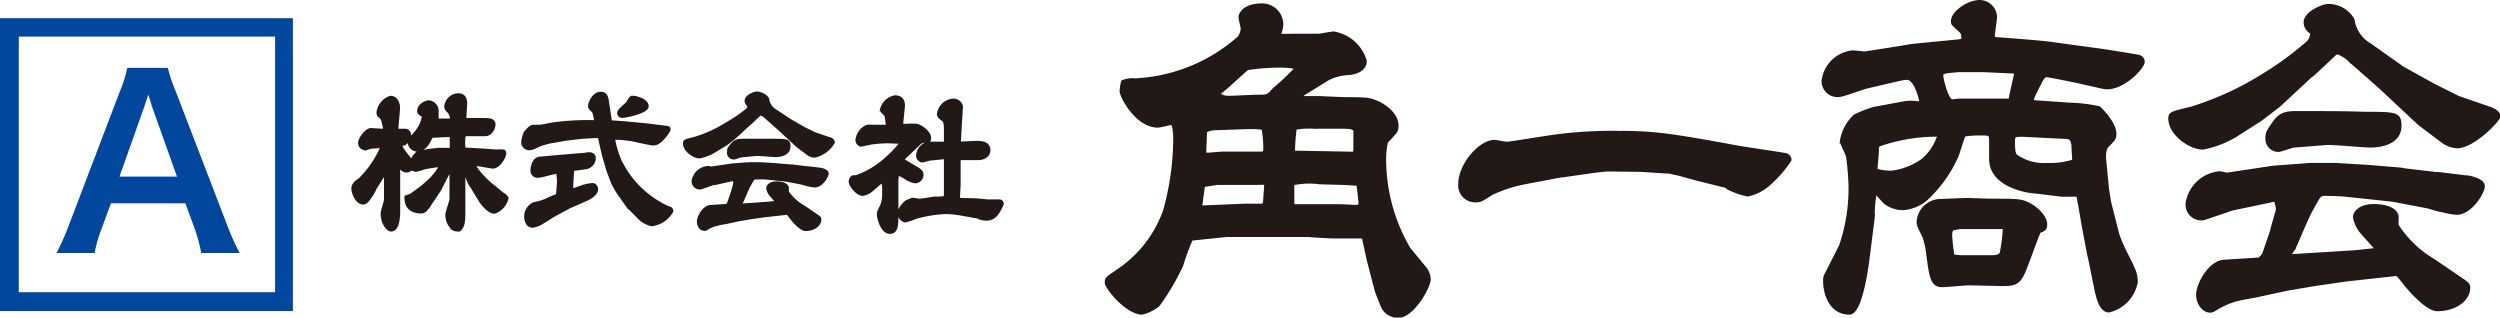
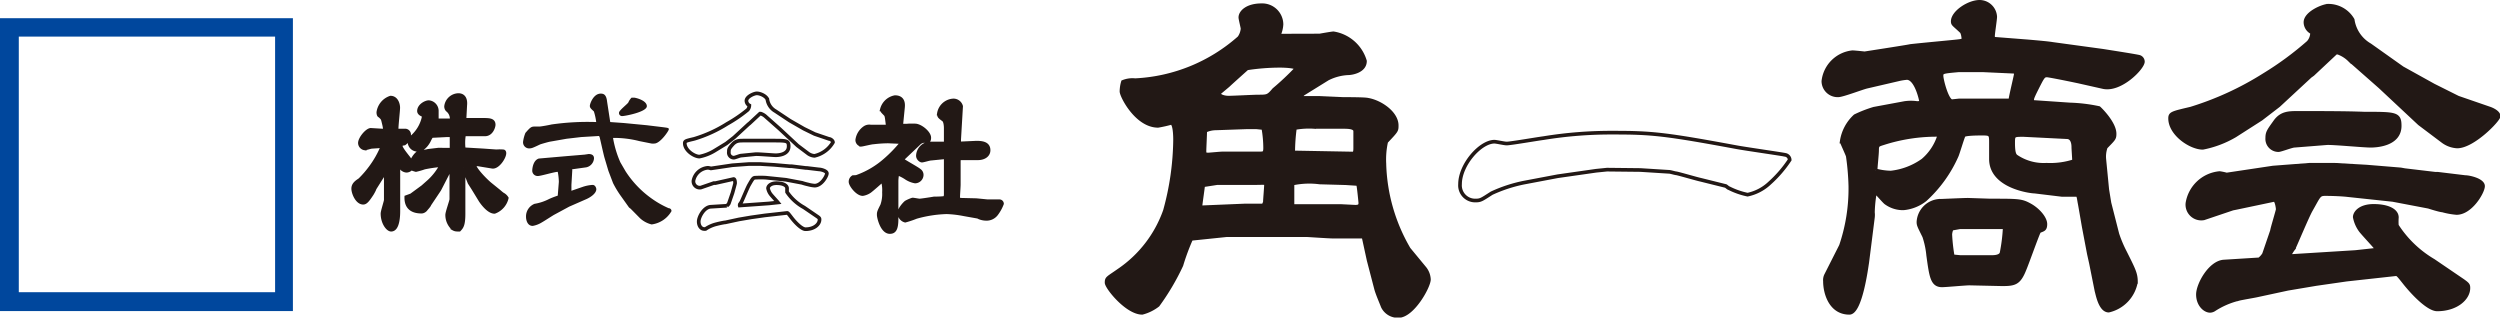
<svg xmlns="http://www.w3.org/2000/svg" xmlns:xlink="http://www.w3.org/1999/xlink" width="204.84" height="26.02" viewBox="0 0 204.84 26.02">
  <defs>
    <style>.cls-1{fill:#221815;}.cls-2{fill:none;stroke:#221815;stroke-width:0.3px;}.cls-3{fill:#00479d;}</style>
    <symbol id="新規シンボル_2" data-name="新規シンボル 2" viewBox="0 0 204.84 26.02">
      <path class="cls-1" d="M31.53,10.71c0-.23,0-.28-.12-.76-.06-.26-.09-.27-.3-.47-.06,0-.11-.11-.11-.28A1.48,1.48,0,0,1,32,8c.47,0,.63.52.63.82s-.16,1.61-.13,1.88c.12,0,.64,0,.75,0a.33.33,0,0,1,.27.36.9.9,0,0,1-.39.7s-.07,0-.32.08c0,.24.18.49.68,1.12a1.91,1.91,0,0,1,.16.27.19.19,0,0,0,.08,0c.24-.53.57-.81.79-.81a1.66,1.66,0,0,0,.56-.06l.84-.1L37,12.27h0V11.08h-.37l-1.18.06c-.09,0-.11,0-.27.32-.05.12-.41.81-.92.81a.66.66,0,0,1-.71-.68c0-.16,0-.19.29-.44a3,3,0,0,0,.86-1.49,1.05,1.05,0,0,0,0-.24c-.1,0-.37-.12-.37-.32,0-.45.56-.73.8-.73a.72.72,0,0,1,.66.69c0,.14,0,.69,0,.8l1.22,0a1.3,1.3,0,0,1,0-.13A.91.91,0,0,0,36.65,9a.43.43,0,0,1-.1-.29,1.05,1.05,0,0,1,1-.92c.63,0,.59.65.57.83l-.06,1.13,0,.07.06,0h.28l1.14,0c.53,0,.91,0,.91.4,0,.16-.18.79-.71.79l-1.24,0-.16,0H38a.19.19,0,0,0,0,.16,4,4,0,0,0,0,1.06l1.54.09,1.14.08a3.26,3.26,0,0,1,.55,0c.08,0,.1.09.1.15,0,.36-.56,1.19-1,1.11l-1.16-.19h-.34c.07.43,1,1.35,1.33,1.62l.63.51c.12.09.28.25.41.33a.82.82,0,0,1,.32.3,1.6,1.6,0,0,1-1,1.13c-.51,0-1.05-.79-1.14-.92l-.61-1-.3-.47-.49-1.24v1.46l0,1.25v1.07c0,.91-.14,1.09-.35,1.31-.24,0-.33,0-.49-.09a1.49,1.49,0,0,1-.5-1.12c0-.22.32-1.09.34-1.27l0-1.07,0-1.2a1.11,1.11,0,0,0,0-.3c-.12,0-.18.17-.22.29l-.71,1.38-.06.11-.81,1.21c0,.07-.25.33-.29.39s-.19.19-.35.19c-.64,0-1.27-.23-1.25-1.19L33.7,16l.94-.69.44-.39a4.84,4.84,0,0,0,1.09-1.39,11,11,0,0,0-1.4.2,6,6,0,0,1-.69.2,3.56,3.56,0,0,1-.39-.13.52.52,0,0,1-.39.19.64.64,0,0,1-.35-.15l-.31-.34,0,0v2.27l0,.5v1c0,.27,0,1.55-.59,1.55-.28,0-.71-.57-.71-1.32,0-.19.27-1,.27-1.11l0-1.15,0-1.06h-.09l-.08.08-.75,1.19c0,.06-.18.38-.22.44-.34.52-.51.72-.71.72-.5,0-.82-.8-.82-1.15s.25-.53.54-.72a8.36,8.36,0,0,0,.87-1,7.94,7.94,0,0,0,1-1.77l-.89.06c-.08,0-.46.13-.58.13a.46.46,0,0,1-.39-.44c0-.38.58-1.07.89-1.08Z" />
      <path class="cls-1" d="M50,10l1.12.08,1.87.18,1.24.15c.54.07.57.07.57.19s-.71,1.16-1.18,1.16a.93.93,0,0,1-.24,0l-1-.2a8.31,8.31,0,0,0-2.15-.26l0,0a8.27,8.27,0,0,0,.6,2l.43.74a8.14,8.14,0,0,0,2.21,2.28,7.53,7.53,0,0,0,1.32.74c.11,0,.23.08.23.24a2.2,2.2,0,0,1-1.63,1.09,2.18,2.18,0,0,1-.94-.5l-.77-.78L51.54,17l-.64-.9a7.85,7.85,0,0,1-.67-1.1l-.38-1-.33-1.11c-.07-.25-.31-1.33-.36-1.54s-.06-.22-.2-.2l-1.34.08-1.2.14-1.31.23c-.08,0-.81.21-.87.24-.63.3-.69.32-.91.32a.5.5,0,0,1-.47-.56,3,3,0,0,1,.19-.71c.35-.4.46-.52.72-.52l.41,0c.16,0,.89-.14,1-.17A20.77,20.77,0,0,1,48.85,10a4.76,4.76,0,0,0-.19-.87c-.25-.23-.33-.3-.33-.46s.29-1,.89-1c.23,0,.46.07.52.64Zm-4.21,4.9a4.78,4.78,0,0,0-.09-.82c-.26,0-1.38.34-1.61.34a.44.44,0,0,1-.48-.43c0-.18.07-.86.54-1l2.18-.19,1.56-.13.34-.05c.09,0,.44,0,.44.35a.8.8,0,0,1-.63.74l-1.08.15h-.07l0,.09-.07,1.2v.48l.9-.31a3.15,3.15,0,0,1,.83-.17c.24,0,.31.28.31.35,0,.38-.56.71-.85.83l-1.37.6-1.24.67c-.16.09-.85.54-1,.62a2.09,2.09,0,0,1-.75.29c-.43,0-.55-.46-.55-.75a1.11,1.11,0,0,1,.7-1.06A4,4,0,0,0,45,16.3a7,7,0,0,1,.7-.27ZM51.94,8c.13,0,1.06.22,1.06.7s-1.81.81-2,.81a.25.25,0,0,1-.28-.28c0-.18.68-.7.76-.83A1.24,1.24,0,0,1,51.75,8l.19,0" />
-       <path class="cls-1" d="M64.72,9.89l1.15.66.88.43,1.17.4c.12,0,.33.14.33.28a2.35,2.35,0,0,1-1.51,1.11,1,1,0,0,1-.54-.2l-.85-.64-1.46-1.36-1.13-1a1.1,1.1,0,0,0-.43-.26h-.06l-.86.8-.09.07-1.17,1.08-.64.5-1,.61a3.8,3.8,0,0,1-1.2.46c-.42,0-1.2-.51-1.2-1.09,0-.18.08-.2.76-.36a10.9,10.9,0,0,0,2.72-1.24A11.37,11.37,0,0,0,61.26,9a.59.59,0,0,0,.14-.36.45.45,0,0,1-.24-.38c0-.35.65-.61.84-.61.35,0,.82.26.88.52a1.32,1.32,0,0,0,.65.93ZM63,16.67l.74-.08,0,0c-.08-.1-.51-.56-.59-.67a1.2,1.2,0,0,1-.22-.49c0-.16.19-.42.7-.42s.86.17.86.43a2.81,2.81,0,0,0,0,.3A4,4,0,0,0,65.88,17l1.07.73c.19.13.2.16.2.26,0,.39-.44.79-1.15.79-.29,0-.8-.48-1.19-1-.24-.31-.27-.35-.35-.33l-1.79.2-1.13.16-1,.17-1.11.24c-.11,0-.6.11-.7.14a2.73,2.73,0,0,0-.92.4.38.38,0,0,1-.13,0c-.21,0-.43-.23-.43-.61s.44-1.19,1-1.21l1.3-.08a.65.65,0,0,0,.17-.19l.3-.87s.21-.75.21-.79,0-.36-.13-.34L58.63,15l-.14,0-1.07.37a.52.52,0,0,1-.6-.57A1.31,1.31,0,0,1,58,13.75a1.23,1.23,0,0,1,.25.05L60,13.54l1.36-.1.93,0,1.17.07,1.26.11.15,0,1.14.14h.09l1,.12c.16,0,.65.12.65.33s-.44,1-1,1a2.68,2.68,0,0,1-.52-.09,4.84,4.84,0,0,1-.51-.14l-1.32-.25-1.65-.17a7.51,7.51,0,0,0-.84,0c-.19,0-.23.06-.54.6-.12.21-.53,1.2-.63,1.4,0,0-.13.18-.13.22a.11.11,0,0,0,0,.06Zm-2.28-3.92c-.09,0-.5.17-.59.17a.41.41,0,0,1-.41-.47c0-.2,0-.27.29-.6s.54-.33.92-.33l2.38,0c1.16,0,1.31,0,1.31.47,0,.71-.91.73-1.07.73s-1.39-.1-1.62-.09Z" />
      <path class="cls-1" d="M72.77,11.59a11.18,11.18,0,0,0-1.21.08c-.16,0-.9.19-1,.19a.39.39,0,0,1-.32-.4,1.45,1.45,0,0,1,.63-1,.67.67,0,0,1,.47-.09l1.2,0c.15,0,.16,0,.2-.06-.09-.75-.1-.83-.18-.93-.27-.28-.3-.3-.3-.42a1.36,1.36,0,0,1,1.07-1c.74,0,.67.65.66.81l-.15,1.51a3,3,0,0,0,.62,0l.51,0c.45,0,1.17.6,1.17,1s-.22.27-.4.27a.66.66,0,0,0-.47.22L74.1,12.88c-.08.08-.16.14-.16.21s1.2.71,1.39.88a.43.43,0,0,1,.19.38.55.55,0,0,1-.54.52,1.94,1.94,0,0,1-.71-.28,3.29,3.29,0,0,0-.69-.36c-.1,0-.12.56-.12.6l0,1.64v1.45c0,.84-.17,1.09-.55,1.09-.64,0-.91-1.2-.91-1.4s0-.24.28-.79a2.77,2.77,0,0,0,.15-1.06,2.93,2.93,0,0,0-.11-1h0c-.17.15-.9.8-1.06.91a1.4,1.4,0,0,1-.57.23c-.44,0-1-.74-1-1a.44.44,0,0,1,.21-.39c.06,0,.34,0,.4-.06a7.12,7.12,0,0,0,2.23-1.34,11,11,0,0,0,1.41-1.47s0,0-.06,0ZM77.49,16l0-2.92s0-.17,0-.2L76.28,13c-.12,0-.63.16-.74.16s-.33-.17-.33-.4a1.06,1.06,0,0,1,.87-1l1.3,0h.11v-.05l0-1.18c0-.09,0-.61-.2-.73-.32-.24-.36-.27-.36-.5a1.27,1.27,0,0,1,1.18-1.07.65.65,0,0,1,.64.48l-.16,2.72c0,.17,0,.32.11.32l1.3-.06c.49,0,1,.07,1,.62,0,.39-.35.66-.89.66h-1.5l-.05.17,0,2c0,.16-.05.83-.05,1s0,.21.27.23L80,16.4l.92.09.55,0,.4,0a.21.21,0,0,1,.23.2,3.31,3.31,0,0,1-.47.85,1,1,0,0,1-.84.39,1.53,1.53,0,0,1-.54-.11l-.12-.06L79,17.56a8.84,8.84,0,0,0-1.44-.17,10.2,10.2,0,0,0-2.5.39,7.76,7.76,0,0,1-.89.3.65.65,0,0,1-.48-.62c0-.35.46-.81.55-.88a3.08,3.08,0,0,1,.53-.23c.1,0,.5.08.58.08s.79-.1,1.18-.17c0,0,.76,0,.91-.06Z" />
      <path class="cls-1" d="M108.13,2.91s1-.18,1.13-.18A3.22,3.22,0,0,1,111.84,5c0,.86-1.16,1-1.34,1a4.12,4.12,0,0,0-1.72.45l-2,1.24-.18.18v.06l.12.09h1.34l2,.09c.33,0,1.72,0,2,.06,1.07.18,2.38,1.1,2.38,2.11,0,.42,0,.42-.86,1.33a6.65,6.65,0,0,0-.15,1.79,14.55,14.55,0,0,0,2,7L116.75,22a1.58,1.58,0,0,1,.33.89c0,.6-1.34,3-2.5,3a1.37,1.37,0,0,1-1.28-.77c-.15-.39-.42-1-.54-1.42l-.62-2.38-.42-1.93h-2.46c-.36,0-2.06-.12-2.17-.12l-5.89,0-.71,0-2.89.3a18.34,18.34,0,0,0-.8,2.16A19.39,19.39,0,0,1,94.87,25a3.53,3.53,0,0,1-1.28.63c-1.25,0-2.92-2.08-2.92-2.47s.09-.36,1-1a9.89,9.89,0,0,0,3.78-4.9,22.48,22.48,0,0,0,.83-5.79c0-.18,0-1.4-.32-1.4a10.64,10.64,0,0,1-1.07.24c-1.76,0-3-2.44-3-2.82a2.86,2.86,0,0,1,.12-.78,2.06,2.06,0,0,1,1-.14,13.85,13.85,0,0,0,8.53-3.48,1.49,1.49,0,0,0,.27-.74c0-.09-.18-.78-.18-.92,0-.45.57-1,1.73-1A1.58,1.58,0,0,1,105,2a2.42,2.42,0,0,1-.24.92Zm-6.19,13.93h1.58l.12-.27c0-.2.09-1.21.09-1.42S103.52,15,103,15H99.74l-1.16.18c0,.12-.23,1.66-.23,1.81Zm1-6.41h-.77l-2.56.09a2.05,2.05,0,0,0-.86.2c0,.27-.06,1.43-.06,1.67s.06.27.33.27c.06,0,1-.09,1.19-.09l3,0c.33,0,.45,0,.45-.45a9.59,9.59,0,0,0-.15-1.63ZM100.66,8c.39,0,2.09-.09,2.41-.09.77,0,.84,0,1.31-.56a21.67,21.67,0,0,0,1.84-1.73c0-.2-1.07-.23-1.33-.23a18.1,18.1,0,0,0-2.71.21S100.87,6.77,100.63,7l-.74.62c-.06.24.42.33.77.33m5.27,8.88h.29l3.63,0,1.19.06c.3,0,.42-.06.42-.32,0,0-.12-1.31-.18-1.49l-.09-.06-.92-.06-2.14-.06a6.53,6.53,0,0,0-2.23.09l0,1.78Zm4.9-4.3c.15,0,.21-.09.21-.45V10.75c0-.32-.51-.35-.92-.35l-2.44,0a6.4,6.4,0,0,0-1.58.09,15.38,15.38,0,0,0-.14,2Z" />
-       <path class="cls-1" d="M131.67,13.9l-.89.09-3.15.45-2.8.53a11.84,11.84,0,0,0-2.61.86c-.84.54-.9.6-1.34.6a1.24,1.24,0,0,1-1.25-1.34c0-1.6,1.67-3.48,2.82-3.48.15,0,.81.15,1,.15.32,0,2.52-.38,3-.44a34.54,34.54,0,0,1,5.83-.45c3.06,0,4.22.12,10,1.19.62.12,3.77.57,4,.63a.43.43,0,0,1,.36.41A9.79,9.79,0,0,1,145,15a3.76,3.76,0,0,1-1.81.95,6.12,6.12,0,0,1-1.52-.53c-.06,0-.24-.18-.27-.18l-2.05-.51c-.3-.06-1.69-.47-2-.53-.09,0-.48-.12-.57-.12l-2.37-.15Z" />
      <path class="cls-1" d="M166.14,3.39c.68.06,1.63.14,2.05.21l4.1.56c.36.06,2.71.42,3,.5a.42.42,0,0,1,.29.39c0,.51-1.84,2.41-3.27,2.08l-2-.45c-1.37-.29-2.47-.5-2.59-.5-.29,0-.35.12-.83,1.07s-.38.86-.36,1.1l3.07.21a13.19,13.19,0,0,1,2.38.29c.14.12,1.28,1.25,1.28,2.11,0,.39-.06.42-.72,1.1a2.3,2.3,0,0,0-.12,1l.24,2.47.18,1.1.65,2.55a10,10,0,0,0,.63,1.49c.71,1.42.89,1.75.89,2.43a2.93,2.93,0,0,1-2.23,2.35c-.69,0-.92-1.34-1-1.61l-.45-2.25-.18-.81-.41-2.16c-.06-.33-.3-1.76-.36-2.05-.09-.54-.09-.6-.3-.6s-1,0-1.13,0l-2.23-.27c-.35,0-3.59-.41-3.59-2.67v-1.4c0-.65-.06-.68-.75-.68-.21,0-1.39,0-1.48.15s-.48,1.46-.57,1.66a10.74,10.74,0,0,1-2.59,3.6,3.36,3.36,0,0,1-1.78.71,2.38,2.38,0,0,1-1.46-.47c-.15-.12-.71-.78-.86-.9a10.43,10.43,0,0,0-.18,1.7,1.76,1.76,0,0,1,0,.41l-.47,3.72c-.06.35-.54,4.1-1.46,4.1-1.52,0-2-1.58-2-2.59a.93.93,0,0,1,.09-.5l1.22-2.41a14.54,14.54,0,0,0,.77-4.87,20.54,20.54,0,0,0-.21-2.47c-.06-.2-.5-1.13-.5-1.19A3.5,3.5,0,0,1,152,9.51a10.11,10.11,0,0,1,1.54-.6l2.53-.47a3.54,3.54,0,0,1,1,0c.3,0,.33-.06.33-.15s-.39-1.9-1.16-1.9a4.86,4.86,0,0,0-.6.09l-2.67.62c-.39.09-2,.71-2.35.71a1.17,1.17,0,0,1-1.22-1.16,2.68,2.68,0,0,1,2.38-2.37c.18,0,1,.09,1,.09s3.69-.57,3.74-.6c1.22-.14,3.66-.35,4.05-.41s.3-.09.3-.21-.06-.51-.18-.59C160.1,2,160,2,160,1.75c0-.74,1.31-1.6,2.2-1.6a1.29,1.29,0,0,1,1.28,1.22c0,.24-.18,1.36-.18,1.57s.06.24.15.24ZM154.93,14.14a5.57,5.57,0,0,0,2.62-1,4.36,4.36,0,0,0,1.33-2c0-.09-.12-.09-.17-.09a14.24,14.24,0,0,0-4.38.68c-.47.15-.53.15-.53.6,0,.27-.12,1.39-.12,1.63a5.21,5.21,0,0,0,1.25.18m3.9,2.32c.14,0,2-.09,2.43-.09l1.82.06c2.31,0,2.55,0,3.24.38s1.27,1.07,1.27,1.55-.2.44-.5.59c-.09.06-1,2.65-1.22,3.15-.44,1.1-.8,1.19-1.81,1.19l-2.68-.06c-.36,0-1.93.15-2.26.15-.8,0-.89-.71-1.13-2.44a7,7,0,0,0-.33-1.57c-.41-.83-.47-.92-.47-1.19a1.84,1.84,0,0,1,1.64-1.72m3.65-10.7h-2c-1.28.12-1.4.12-1.4.45s.45,2.08.86,2.08l.57-.06,3.21,0c.15,0,.89,0,1,0,0-.24.45-2.05.45-2.17a.26.26,0,0,0-.09-.18Zm-1.87,15.3,2.59,0c.14,0,.71,0,.8-.33a14,14,0,0,0,.26-2.11l-.68,0-3,0-.66.12a1.31,1.31,0,0,0-.12.47A14.27,14.27,0,0,0,160,21Zm5.2-10c-.83,0-.86,0-.86.65,0,.84.12,1,.24,1.1a4,4,0,0,0,2.49.69,6.31,6.31,0,0,0,2.26-.3c0-.18-.06-1-.06-1.13s0-.8-.5-.83Z" />
      <path class="cls-1" d="M196.84,5.58,199.4,7l2,1,2.58.89c.27.09.75.33.75.63S202.64,12,201.33,12a2.16,2.16,0,0,1-1.19-.44l-1.9-1.43L195,7.1l-2.5-2.2a2.57,2.57,0,0,0-.95-.59c-.09,0-.12,0-.15,0l-1.9,1.78-.21.15-2.59,2.4-1.43,1.1-2.14,1.37a8.35,8.35,0,0,1-2.64,1c-1,0-2.68-1.13-2.68-2.41,0-.41.18-.44,1.7-.8a25,25,0,0,0,6-2.76,25.8,25.8,0,0,0,3.63-2.67,1.19,1.19,0,0,0,.3-.81.94.94,0,0,1-.54-.83c0-.77,1.46-1.36,1.87-1.36a2.3,2.3,0,0,1,2,1.15,2.88,2.88,0,0,0,1.42,2.08ZM193,20.65l1.64-.18.09-.09c-.18-.24-1.13-1.25-1.31-1.49a2.69,2.69,0,0,1-.48-1.1c0-.35.42-.92,1.55-.92s1.9.36,1.9.95a4.44,4.44,0,0,0,0,.66,9,9,0,0,0,3,2.88L201.8,23c.42.3.45.36.45.6,0,.86-1,1.75-2.56,1.75-.65,0-1.78-1.07-2.64-2.14-.54-.68-.6-.77-.78-.74l-4,.44-2.5.36-2.32.39-2.46.53c-.24.06-1.34.24-1.55.3a6.54,6.54,0,0,0-2.05.89.67.67,0,0,1-.3.09c-.44,0-1-.51-1-1.34s1-2.64,2.14-2.7l2.89-.18a1.64,1.64,0,0,0,.38-.42l.66-1.93c0-.12.47-1.66.47-1.75s-.09-.8-.3-.77l-3.09.65-.3.06-2.37.8a1.14,1.14,0,0,1-1.34-1.24,2.94,2.94,0,0,1,2.64-2.47,4.87,4.87,0,0,1,.57.12l3.8-.57,3-.23,2.05,0,2.61.15,2.8.23.33.06,2.52.3h.21l2.23.27c.36,0,1.46.26,1.46.74s-1,2.2-2.17,2.2a6.17,6.17,0,0,1-1.16-.21c-.18,0-.95-.24-1.13-.3l-2.94-.56-3.66-.39c-.48-.06-1.34-.09-1.87-.09s-.51.15-1.19,1.34c-.27.48-1.19,2.67-1.4,3.12a2.88,2.88,0,0,0-.3.47.51.51,0,0,0,.06.15ZM188,11.94c-.21,0-1.13.36-1.31.36a.92.92,0,0,1-.92-1c0-.45.12-.6.65-1.34s1.19-.71,2-.71c1.51,0,3.83,0,5.29.06,2.58,0,2.91,0,2.91,1,0,1.57-2,1.63-2.38,1.63-.59,0-3.09-.24-3.59-.21Z" />
      <path class="cls-2" d="M31.53,10.71c0-.23,0-.28-.12-.76-.06-.26-.09-.27-.3-.47-.06,0-.11-.11-.11-.28A1.48,1.48,0,0,1,32,8c.47,0,.63.52.63.82s-.16,1.61-.13,1.88c.12,0,.64,0,.75,0a.33.33,0,0,1,.27.36.9.9,0,0,1-.39.7s-.07,0-.32.08c0,.24.18.49.68,1.12a1.91,1.91,0,0,1,.16.27.19.19,0,0,0,.08,0c.24-.53.57-.81.79-.81a1.66,1.66,0,0,0,.56-.06l.84-.1L37,12.27h0V11.08h-.37l-1.18.06c-.09,0-.11,0-.27.32-.05.12-.41.81-.92.81a.66.66,0,0,1-.71-.68c0-.16,0-.19.29-.44a3,3,0,0,0,.86-1.49,1.05,1.05,0,0,0,0-.24c-.1,0-.37-.12-.37-.32,0-.45.56-.73.8-.73a.72.72,0,0,1,.66.69c0,.14,0,.69,0,.8l1.22,0a1.3,1.3,0,0,1,0-.13A.91.91,0,0,0,36.65,9a.43.43,0,0,1-.1-.29,1.05,1.05,0,0,1,1-.92c.63,0,.59.65.57.83l-.06,1.13,0,.07.06,0h.28l1.14,0c.53,0,.91,0,.91.4,0,.16-.18.79-.71.79l-1.24,0-.16,0H38a.19.19,0,0,0,0,.16,4,4,0,0,0,0,1.06l1.54.09,1.14.08a3.26,3.26,0,0,1,.55,0c.08,0,.1.09.1.15,0,.36-.56,1.19-1,1.11l-1.16-.19h-.34c.07.43,1,1.35,1.33,1.62l.63.51c.12.09.28.25.41.33a.82.82,0,0,1,.32.3,1.6,1.6,0,0,1-1,1.13c-.51,0-1.05-.79-1.14-.92l-.61-1-.3-.47-.49-1.24v1.46l0,1.25v1.07c0,.91-.14,1.09-.35,1.31-.24,0-.33,0-.49-.09a1.49,1.49,0,0,1-.5-1.12c0-.22.32-1.09.34-1.27l0-1.07,0-1.2a1.11,1.11,0,0,0,0-.3c-.12,0-.18.17-.22.29l-.71,1.38-.06.11-.81,1.21c0,.07-.25.33-.29.39s-.19.19-.35.19c-.64,0-1.27-.23-1.25-1.19L33.7,16l.94-.69.44-.39a4.84,4.84,0,0,0,1.09-1.39,11,11,0,0,0-1.4.2,6,6,0,0,1-.69.2,3.56,3.56,0,0,1-.39-.13.52.52,0,0,1-.39.19.64.64,0,0,1-.35-.15l-.31-.34,0,0v2.27l0,.5v1c0,.27,0,1.55-.59,1.55-.28,0-.71-.57-.71-1.32,0-.19.27-1,.27-1.11l0-1.15,0-1.06h-.09l-.08.08-.75,1.19c0,.06-.18.38-.22.44-.34.52-.51.72-.71.72-.5,0-.82-.8-.82-1.15s.25-.53.54-.72a8.36,8.36,0,0,0,.87-1,7.94,7.94,0,0,0,1-1.77l-.89.06c-.08,0-.46.13-.58.13a.46.46,0,0,1-.39-.44c0-.38.58-1.07.89-1.08Z" />
-       <path class="cls-2" d="M50,10l1.12.08,1.87.18,1.24.15c.54.07.57.07.57.19s-.71,1.16-1.18,1.16a.93.93,0,0,1-.24,0l-1-.2a8.31,8.31,0,0,0-2.15-.26l0,0a8.27,8.27,0,0,0,.6,2l.43.74a8.14,8.14,0,0,0,2.21,2.28,7.53,7.53,0,0,0,1.32.74c.11,0,.23.08.23.24a2.2,2.2,0,0,1-1.63,1.09,2.18,2.18,0,0,1-.94-.5l-.77-.78L51.54,17l-.64-.9a7.85,7.85,0,0,1-.67-1.1l-.38-1-.33-1.11c-.07-.25-.31-1.33-.36-1.54s-.06-.22-.2-.2l-1.34.08-1.2.14-1.31.23c-.08,0-.81.21-.87.24-.63.3-.69.32-.91.32a.5.5,0,0,1-.47-.56,3,3,0,0,1,.19-.71c.35-.4.46-.52.72-.52l.41,0c.16,0,.89-.14,1-.17A20.77,20.77,0,0,1,48.85,10a4.76,4.76,0,0,0-.19-.87c-.25-.23-.33-.3-.33-.46s.29-1,.89-1c.23,0,.46.07.52.64Zm-4.21,4.9a4.78,4.78,0,0,0-.09-.82c-.26,0-1.38.34-1.61.34a.44.44,0,0,1-.48-.43c0-.18.07-.86.54-1l2.18-.19,1.56-.13.34-.05c.09,0,.44,0,.44.35a.8.8,0,0,1-.63.74l-1.08.15h-.07l0,.09-.07,1.2v.48l.9-.31a3.15,3.15,0,0,1,.83-.17c.24,0,.31.28.31.35,0,.38-.56.71-.85.83l-1.37.6-1.24.67c-.16.09-.85.54-1,.62a2.09,2.09,0,0,1-.75.29c-.43,0-.55-.46-.55-.75a1.11,1.11,0,0,1,.7-1.06A4,4,0,0,0,45,16.3a7,7,0,0,1,.7-.27ZM51.94,8c.13,0,1.06.22,1.06.7s-1.81.81-2,.81a.25.25,0,0,1-.28-.28c0-.18.68-.7.76-.83A1.24,1.24,0,0,1,51.75,8Z" />
      <path class="cls-2" d="M64.72,9.89l1.15.66.88.43,1.17.4c.12,0,.33.14.33.28a2.35,2.35,0,0,1-1.51,1.11,1,1,0,0,1-.54-.2l-.85-.64-1.46-1.36-1.13-1a1.1,1.1,0,0,0-.43-.26h-.06l-.86.8-.09.07-1.17,1.08-.64.5-1,.61a3.8,3.8,0,0,1-1.2.46c-.42,0-1.2-.51-1.2-1.09,0-.18.08-.2.76-.36a10.9,10.9,0,0,0,2.72-1.24A11.37,11.37,0,0,0,61.26,9a.59.59,0,0,0,.14-.36.45.45,0,0,1-.24-.38c0-.35.65-.61.84-.61.35,0,.82.26.88.52a1.32,1.32,0,0,0,.65.93ZM63,16.67l.74-.08,0,0c-.08-.1-.51-.56-.59-.67a1.2,1.2,0,0,1-.22-.49c0-.16.19-.42.7-.42s.86.17.86.43a2.81,2.81,0,0,0,0,.3A4,4,0,0,0,65.88,17l1.07.73c.19.13.2.16.2.26,0,.39-.44.79-1.15.79-.29,0-.8-.48-1.19-1-.24-.31-.27-.35-.35-.33l-1.79.2-1.13.16-1,.17-1.11.24c-.11,0-.6.11-.7.14a2.73,2.73,0,0,0-.92.4.38.38,0,0,1-.13,0c-.21,0-.43-.23-.43-.61s.44-1.19,1-1.21l1.3-.08a.65.65,0,0,0,.17-.19l.3-.87s.21-.75.21-.79,0-.36-.13-.34L58.63,15l-.14,0-1.07.37a.52.52,0,0,1-.6-.57A1.31,1.31,0,0,1,58,13.75a1.23,1.23,0,0,1,.25.05L60,13.54l1.36-.1.93,0,1.17.07,1.26.11.15,0,1.14.14h.09l1,.12c.16,0,.65.12.65.33s-.44,1-1,1a2.68,2.68,0,0,1-.52-.09,4.84,4.84,0,0,1-.51-.14l-1.32-.25-1.65-.17a7.51,7.51,0,0,0-.84,0c-.19,0-.23.06-.54.6-.12.21-.53,1.2-.63,1.4,0,0-.13.18-.13.22a.11.11,0,0,0,0,.06Zm-2.28-3.92c-.09,0-.5.17-.59.17a.41.41,0,0,1-.41-.47c0-.2,0-.27.29-.6s.54-.33.92-.33l2.38,0c1.16,0,1.31,0,1.31.47,0,.71-.91.73-1.07.73s-1.39-.1-1.62-.09Z" />
      <path class="cls-2" d="M72.77,11.59a11.18,11.18,0,0,0-1.21.08c-.16,0-.9.19-1,.19a.39.39,0,0,1-.32-.4,1.45,1.45,0,0,1,.63-1,.67.67,0,0,1,.47-.09l1.2,0c.15,0,.16,0,.2-.06-.09-.75-.1-.83-.18-.93-.27-.28-.3-.3-.3-.42a1.36,1.36,0,0,1,1.07-1c.74,0,.67.65.66.81l-.15,1.51a3,3,0,0,0,.62,0l.51,0c.45,0,1.17.6,1.17,1s-.22.27-.4.27a.66.66,0,0,0-.47.22L74.1,12.88c-.08.08-.16.14-.16.21s1.2.71,1.39.88a.43.43,0,0,1,.19.38.55.55,0,0,1-.54.52,1.94,1.94,0,0,1-.71-.28,3.29,3.29,0,0,0-.69-.36c-.1,0-.12.56-.12.6l0,1.64v1.45c0,.84-.17,1.09-.55,1.09-.64,0-.91-1.2-.91-1.4s0-.24.28-.79a2.77,2.77,0,0,0,.15-1.06,2.93,2.93,0,0,0-.11-1h0c-.17.15-.9.8-1.06.91a1.4,1.4,0,0,1-.57.23c-.44,0-1-.74-1-1a.44.44,0,0,1,.21-.39c.06,0,.34,0,.4-.06a7.12,7.12,0,0,0,2.23-1.34,11,11,0,0,0,1.41-1.47s0,0-.06,0ZM77.49,16l0-2.92s0-.17,0-.2L76.28,13c-.12,0-.63.16-.74.16s-.33-.17-.33-.4a1.06,1.06,0,0,1,.87-1l1.3,0h.11v-.05l0-1.18c0-.09,0-.61-.2-.73-.32-.24-.36-.27-.36-.5a1.27,1.27,0,0,1,1.18-1.07.65.65,0,0,1,.64.48l-.16,2.72c0,.17,0,.32.11.32l1.3-.06c.49,0,1,.07,1,.62,0,.39-.35.66-.89.66h-1.5l-.05.17,0,2c0,.16-.05.83-.05,1s0,.21.27.23L80,16.4l.92.09.55,0,.4,0a.21.21,0,0,1,.23.2,3.31,3.31,0,0,1-.47.85,1,1,0,0,1-.84.39,1.53,1.53,0,0,1-.54-.11l-.12-.06L79,17.56a8.84,8.84,0,0,0-1.44-.17,10.2,10.2,0,0,0-2.5.39,7.76,7.76,0,0,1-.89.3.65.65,0,0,1-.48-.62c0-.35.46-.81.55-.88a3.08,3.08,0,0,1,.53-.23c.1,0,.5.08.58.08s.79-.1,1.18-.17c0,0,.76,0,.91-.06Z" />
      <path class="cls-2" d="M108.13,2.91s1-.18,1.13-.18A3.22,3.22,0,0,1,111.84,5c0,.86-1.16,1-1.34,1a4.12,4.12,0,0,0-1.72.45l-2,1.24-.18.18v.06l.12.09h1.34l2,.09c.33,0,1.72,0,2,.06,1.07.18,2.38,1.1,2.38,2.11,0,.42,0,.42-.86,1.33a6.65,6.65,0,0,0-.15,1.79,14.55,14.55,0,0,0,2,7L116.75,22a1.58,1.58,0,0,1,.33.89c0,.6-1.34,3-2.5,3a1.37,1.37,0,0,1-1.28-.77c-.15-.39-.42-1-.54-1.42l-.62-2.38-.42-1.93h-2.46c-.36,0-2.06-.12-2.17-.12l-5.89,0-.71,0-2.89.3a18.34,18.34,0,0,0-.8,2.16A19.39,19.39,0,0,1,94.87,25a3.53,3.53,0,0,1-1.28.63c-1.25,0-2.92-2.08-2.92-2.47s.09-.36,1-1a9.89,9.89,0,0,0,3.78-4.9,22.48,22.48,0,0,0,.83-5.79c0-.18,0-1.4-.32-1.4a10.64,10.64,0,0,1-1.07.24c-1.76,0-3-2.44-3-2.82a2.86,2.86,0,0,1,.12-.78,2.06,2.06,0,0,1,1-.14,13.85,13.85,0,0,0,8.53-3.48,1.49,1.49,0,0,0,.27-.74c0-.09-.18-.78-.18-.92,0-.45.57-1,1.73-1A1.58,1.58,0,0,1,105,2a2.42,2.42,0,0,1-.24.92Zm-6.19,13.93h1.58l.12-.27c0-.2.09-1.21.09-1.42S103.52,15,103,15H99.74l-1.16.18c0,.12-.23,1.66-.23,1.81Zm1-6.41h-.77l-2.56.09a2.05,2.05,0,0,0-.86.2c0,.27-.06,1.43-.06,1.67s.06.27.33.27c.06,0,1-.09,1.19-.09l3,0c.33,0,.45,0,.45-.45a9.59,9.59,0,0,0-.15-1.63ZM100.66,8c.39,0,2.09-.09,2.41-.09.77,0,.84,0,1.31-.56a21.67,21.67,0,0,0,1.84-1.73c0-.2-1.07-.23-1.33-.23a18.1,18.1,0,0,0-2.71.21S100.87,6.77,100.63,7l-.74.62C99.83,7.87,100.31,8,100.66,8Zm5.27,8.88h.29l3.63,0,1.19.06c.3,0,.42-.06.42-.32,0,0-.12-1.31-.18-1.49l-.09-.06-.92-.06-2.14-.06a6.53,6.53,0,0,0-2.23.09l0,1.78Zm4.9-4.3c.15,0,.21-.09.21-.45V10.75c0-.32-.51-.35-.92-.35l-2.44,0a6.4,6.4,0,0,0-1.58.09,15.38,15.38,0,0,0-.14,2Z" />
      <path class="cls-2" d="M131.67,13.9l-.89.09-3.15.45-2.8.53a11.84,11.84,0,0,0-2.61.86c-.84.54-.9.6-1.34.6a1.24,1.24,0,0,1-1.25-1.34c0-1.6,1.67-3.48,2.82-3.48.15,0,.81.15,1,.15.32,0,2.52-.38,3-.44a34.54,34.54,0,0,1,5.83-.45c3.06,0,4.22.12,10,1.19.62.12,3.77.57,4,.63a.43.43,0,0,1,.36.41A9.79,9.79,0,0,1,145,15a3.76,3.76,0,0,1-1.81.95,6.12,6.12,0,0,1-1.52-.53c-.06,0-.24-.18-.27-.18l-2.05-.51c-.3-.06-1.69-.47-2-.53-.09,0-.48-.12-.57-.12l-2.37-.15Z" />
      <path class="cls-2" d="M166.14,3.39c.68.06,1.63.14,2.05.21l4.1.56c.36.06,2.71.42,3,.5a.42.42,0,0,1,.29.39c0,.51-1.84,2.41-3.27,2.08l-2-.45c-1.37-.29-2.47-.5-2.59-.5-.29,0-.35.12-.83,1.07s-.38.86-.36,1.1l3.07.21a13.19,13.19,0,0,1,2.38.29c.14.12,1.28,1.25,1.28,2.11,0,.39-.06.42-.72,1.1a2.3,2.3,0,0,0-.12,1l.24,2.47.18,1.1.65,2.55a10,10,0,0,0,.63,1.49c.71,1.42.89,1.75.89,2.43a2.93,2.93,0,0,1-2.23,2.35c-.69,0-.92-1.34-1-1.61l-.45-2.25-.18-.81-.41-2.16c-.06-.33-.3-1.76-.36-2.05-.09-.54-.09-.6-.3-.6s-1,0-1.13,0l-2.23-.27c-.35,0-3.59-.41-3.59-2.67v-1.4c0-.65-.06-.68-.75-.68-.21,0-1.39,0-1.48.15s-.48,1.46-.57,1.66a10.74,10.74,0,0,1-2.59,3.6,3.36,3.36,0,0,1-1.78.71,2.38,2.38,0,0,1-1.46-.47c-.15-.12-.71-.78-.86-.9a10.43,10.43,0,0,0-.18,1.7,1.76,1.76,0,0,1,0,.41l-.47,3.72c-.06.35-.54,4.1-1.46,4.1-1.52,0-2-1.58-2-2.59a.93.93,0,0,1,.09-.5l1.22-2.41a14.54,14.54,0,0,0,.77-4.87,20.54,20.54,0,0,0-.21-2.47c-.06-.2-.5-1.13-.5-1.19A3.5,3.5,0,0,1,152,9.51a10.11,10.11,0,0,1,1.54-.6l2.53-.47a3.54,3.54,0,0,1,1,0c.3,0,.33-.06.33-.15s-.39-1.9-1.16-1.9a4.86,4.86,0,0,0-.6.09l-2.67.62c-.39.09-2,.71-2.35.71a1.17,1.17,0,0,1-1.22-1.16,2.68,2.68,0,0,1,2.38-2.37c.18,0,1,.09,1,.09s3.69-.57,3.74-.6c1.22-.14,3.66-.35,4.05-.41s.3-.09.3-.21-.06-.51-.18-.59C160.1,2,160,2,160,1.75c0-.74,1.31-1.6,2.2-1.6a1.29,1.29,0,0,1,1.28,1.22c0,.24-.18,1.36-.18,1.57s.06.24.15.24ZM154.93,14.14a5.57,5.57,0,0,0,2.62-1,4.36,4.36,0,0,0,1.33-2c0-.09-.12-.09-.17-.09a14.24,14.24,0,0,0-4.38.68c-.47.15-.53.15-.53.6,0,.27-.12,1.39-.12,1.63A5.21,5.21,0,0,0,154.93,14.14Zm3.9,2.32c.14,0,2-.09,2.43-.09l1.82.06c2.31,0,2.55,0,3.24.38s1.27,1.07,1.27,1.55-.2.44-.5.59c-.09.06-1,2.65-1.22,3.15-.44,1.1-.8,1.19-1.81,1.19l-2.68-.06c-.36,0-1.93.15-2.26.15-.8,0-.89-.71-1.13-2.44a7,7,0,0,0-.33-1.57c-.41-.83-.47-.92-.47-1.19A1.84,1.84,0,0,1,158.83,16.46Zm3.65-10.7h-2c-1.28.12-1.4.12-1.4.45s.45,2.08.86,2.08l.57-.06,3.21,0c.15,0,.89,0,1,0,0-.24.45-2.05.45-2.17a.26.26,0,0,0-.09-.18Zm-1.87,15.3,2.59,0c.14,0,.71,0,.8-.33a14,14,0,0,0,.26-2.11l-.68,0-3,0-.66.12a1.31,1.31,0,0,0-.12.47A14.27,14.27,0,0,0,160,21Zm5.2-10c-.83,0-.86,0-.86.65,0,.84.12,1,.24,1.1a4,4,0,0,0,2.49.69,6.31,6.31,0,0,0,2.26-.3c0-.18-.06-1-.06-1.13s0-.8-.5-.83Z" />
      <path class="cls-2" d="M196.84,5.58,199.4,7l2,1,2.58.89c.27.09.75.33.75.63S202.64,12,201.33,12a2.16,2.16,0,0,1-1.19-.44l-1.9-1.43L195,7.1l-2.5-2.2a2.57,2.57,0,0,0-.95-.59c-.09,0-.12,0-.15,0l-1.9,1.78-.21.15-2.59,2.4-1.43,1.1-2.14,1.37a8.35,8.35,0,0,1-2.64,1c-1,0-2.68-1.13-2.68-2.41,0-.41.18-.44,1.7-.8a25,25,0,0,0,6-2.76,25.8,25.8,0,0,0,3.63-2.67,1.19,1.19,0,0,0,.3-.81.94.94,0,0,1-.54-.83c0-.77,1.46-1.36,1.87-1.36a2.3,2.3,0,0,1,2,1.15,2.88,2.88,0,0,0,1.42,2.08ZM193,20.65l1.64-.18.09-.09c-.18-.24-1.13-1.25-1.31-1.49a2.69,2.69,0,0,1-.48-1.1c0-.35.42-.92,1.55-.92s1.9.36,1.9.95a4.44,4.44,0,0,0,0,.66,9,9,0,0,0,3,2.88L201.8,23c.42.3.45.36.45.6,0,.86-1,1.75-2.56,1.75-.65,0-1.78-1.07-2.64-2.14-.54-.68-.6-.77-.78-.74l-4,.44-2.5.36-2.32.39-2.46.53c-.24.06-1.34.24-1.55.3a6.54,6.54,0,0,0-2.05.89.67.67,0,0,1-.3.09c-.44,0-1-.51-1-1.34s1-2.64,2.14-2.7l2.89-.18a1.64,1.64,0,0,0,.38-.42l.66-1.93c0-.12.47-1.66.47-1.75s-.09-.8-.3-.77l-3.09.65-.3.06-2.37.8a1.14,1.14,0,0,1-1.34-1.24,2.94,2.94,0,0,1,2.64-2.47,4.87,4.87,0,0,1,.57.12l3.8-.57,3-.23,2.05,0,2.61.15,2.8.23.33.06,2.52.3h.21l2.23.27c.36,0,1.46.26,1.46.74s-1,2.2-2.17,2.2a6.17,6.17,0,0,1-1.16-.21c-.18,0-.95-.24-1.13-.3l-2.94-.56-3.66-.39c-.48-.06-1.34-.09-1.87-.09s-.51.15-1.19,1.34c-.27.48-1.19,2.67-1.4,3.12a2.88,2.88,0,0,0-.3.47.51.51,0,0,0,.06.15ZM188,11.94c-.21,0-1.13.36-1.31.36a.92.92,0,0,1-.92-1c0-.45.12-.6.65-1.34s1.19-.71,2-.71c1.51,0,3.83,0,5.29.06,2.58,0,2.91,0,2.91,1,0,1.57-2,1.63-2.38,1.63-.59,0-3.09-.24-3.59-.21Z" />
      <path class="cls-3" d="M24,25.49H0v-24H24ZM1.54,23.94h21V3h-21Z" />
-       <path class="cls-3" d="M16.49,20.73a13.62,13.62,0,0,0-.54-2l-.76-2.07H9.09l-.76,2.07a9.61,9.61,0,0,0-.57,2H4.63a19.45,19.45,0,0,0,1-2.24l4.19-11a10.27,10.27,0,0,0,.61-1.93h3.32a12.88,12.88,0,0,0,.65,1.93l4.23,11a21.32,21.32,0,0,0,1,2.24Zm-4-11.9c-.07-.21-.13-.44-.34-1.07l-.36,1.07-2,5.64H14.5Z" />
    </symbol>
  </defs>
  <title>logo</title>
  <g id="レイヤー_2" data-name="レイヤー 2">
    <g id="レイヤー_1-2" data-name="レイヤー 1">
      <g id="新規シンボル_7" data-name="新規シンボル 7">
        <use width="204.84" height="26.02" xlink:href="#新規シンボル_2" />
      </g>
    </g>
  </g>
</svg>